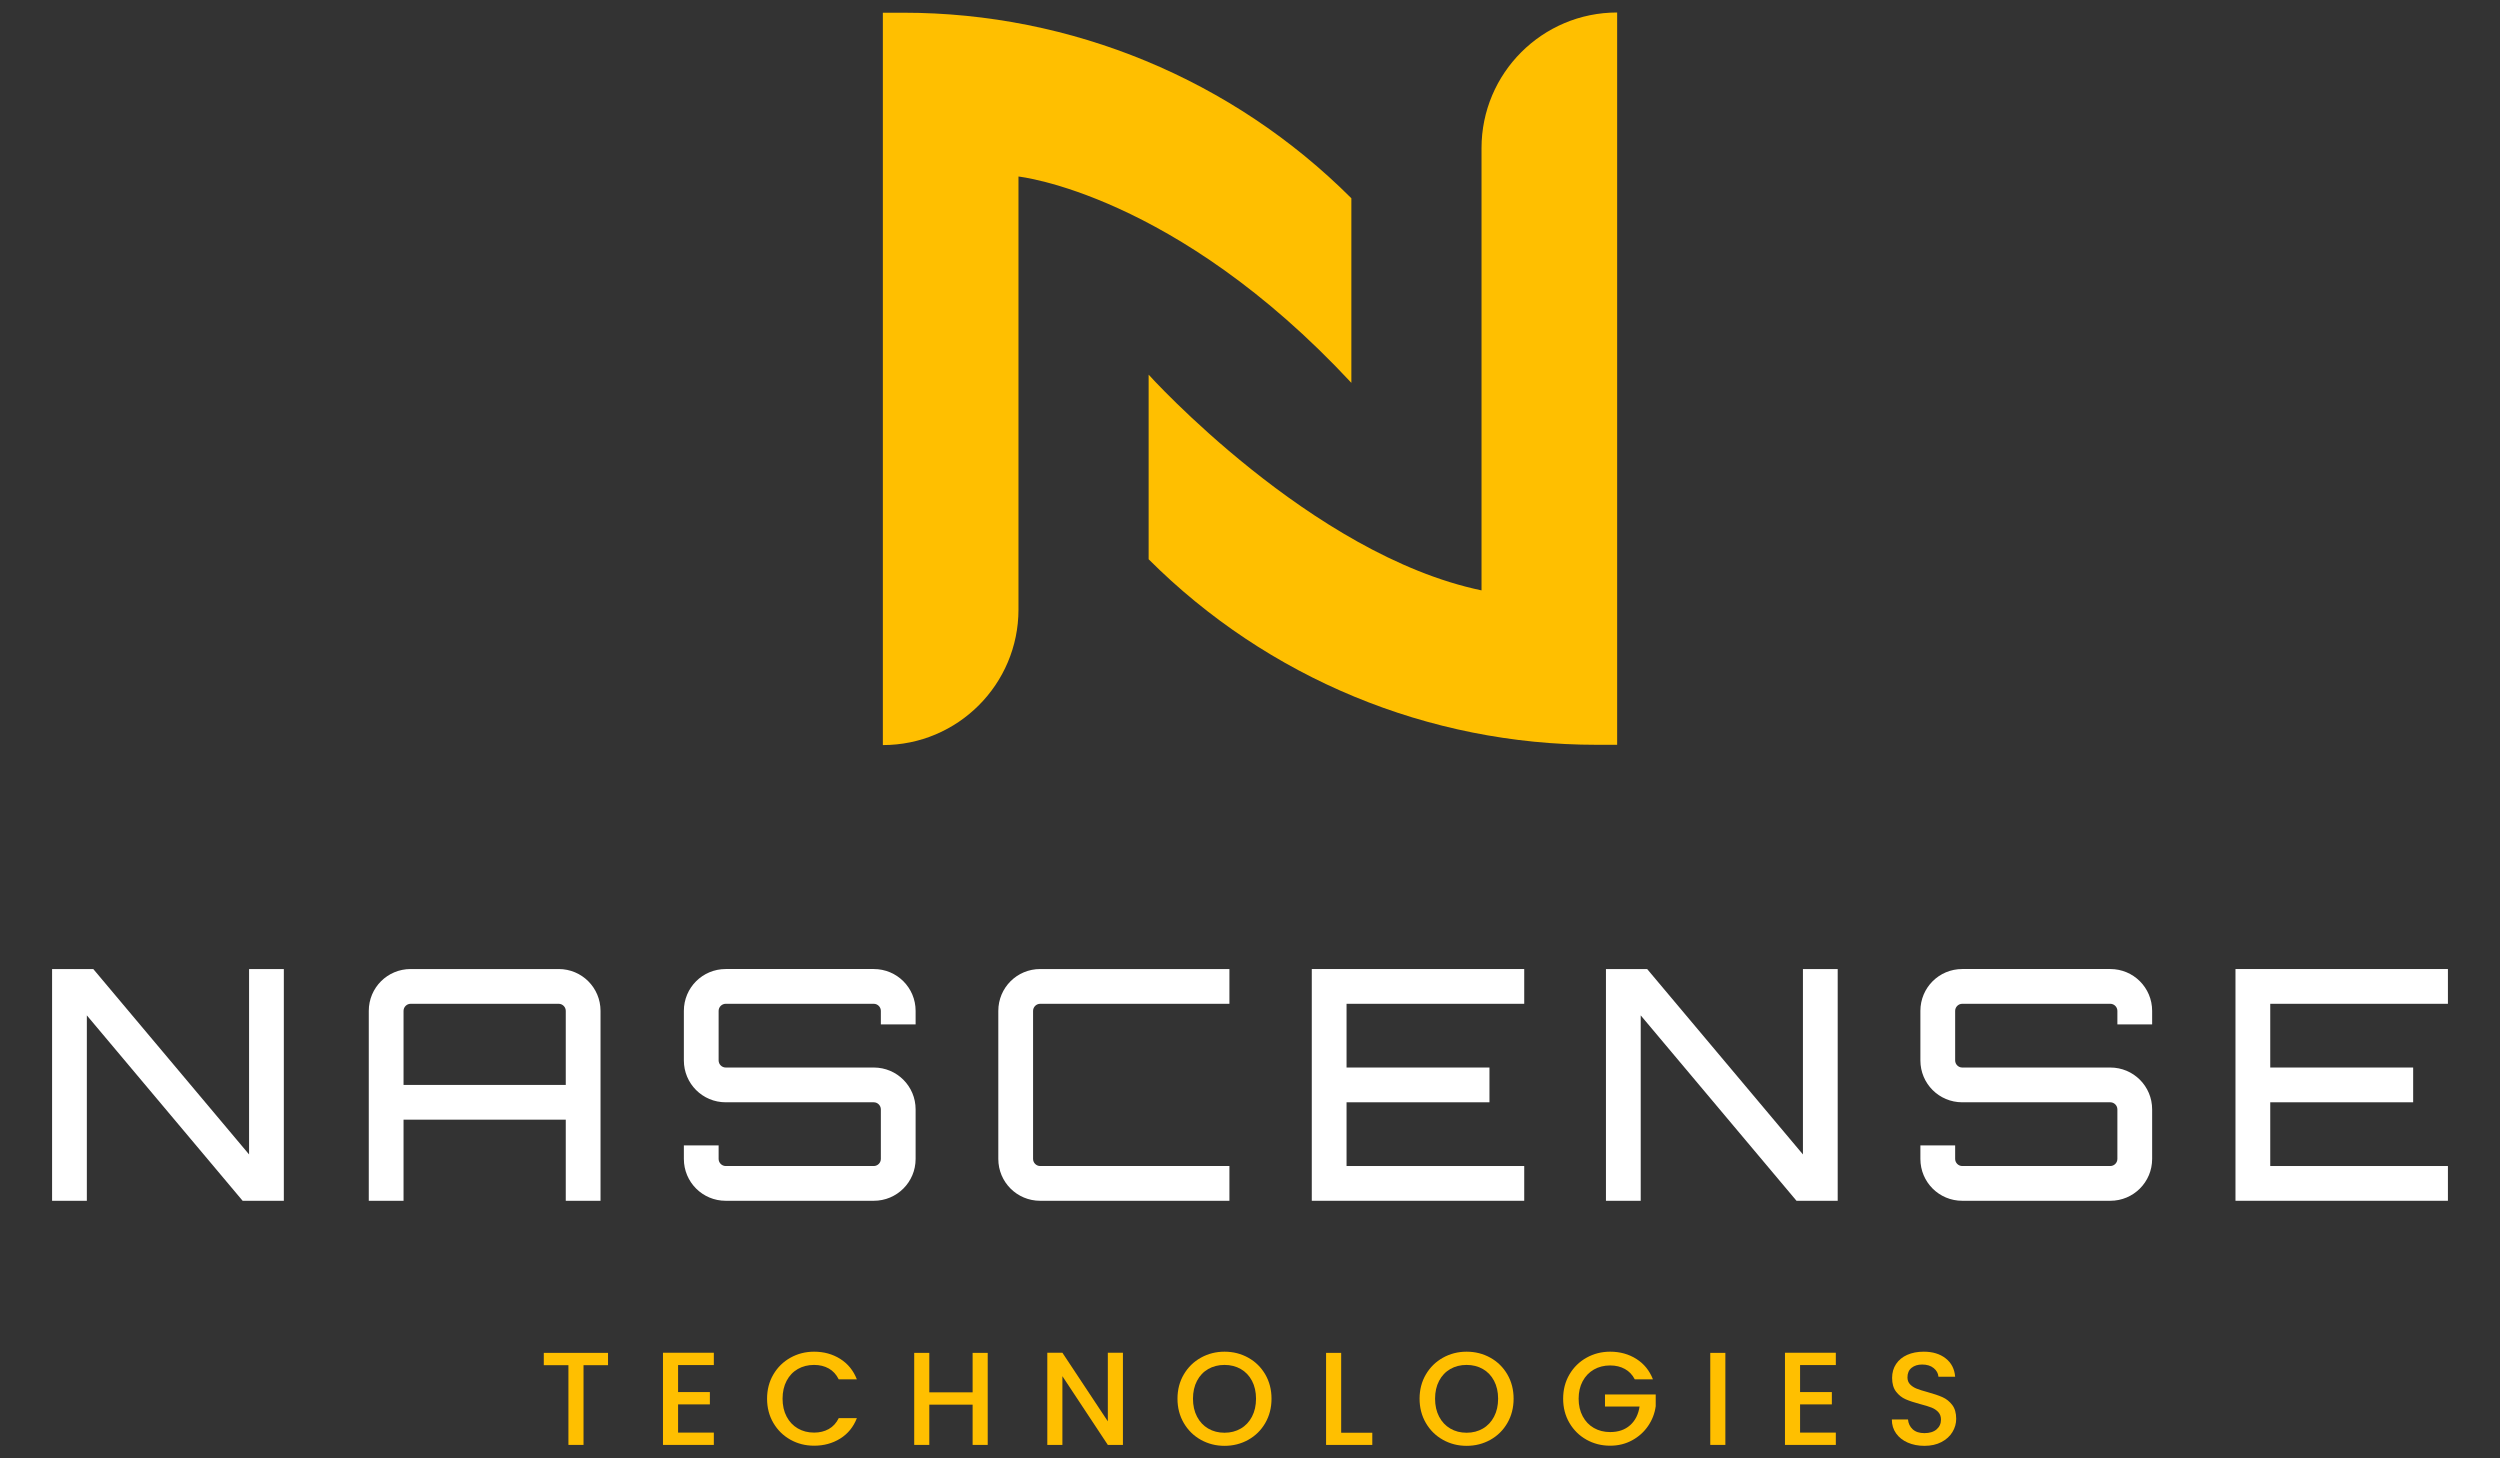
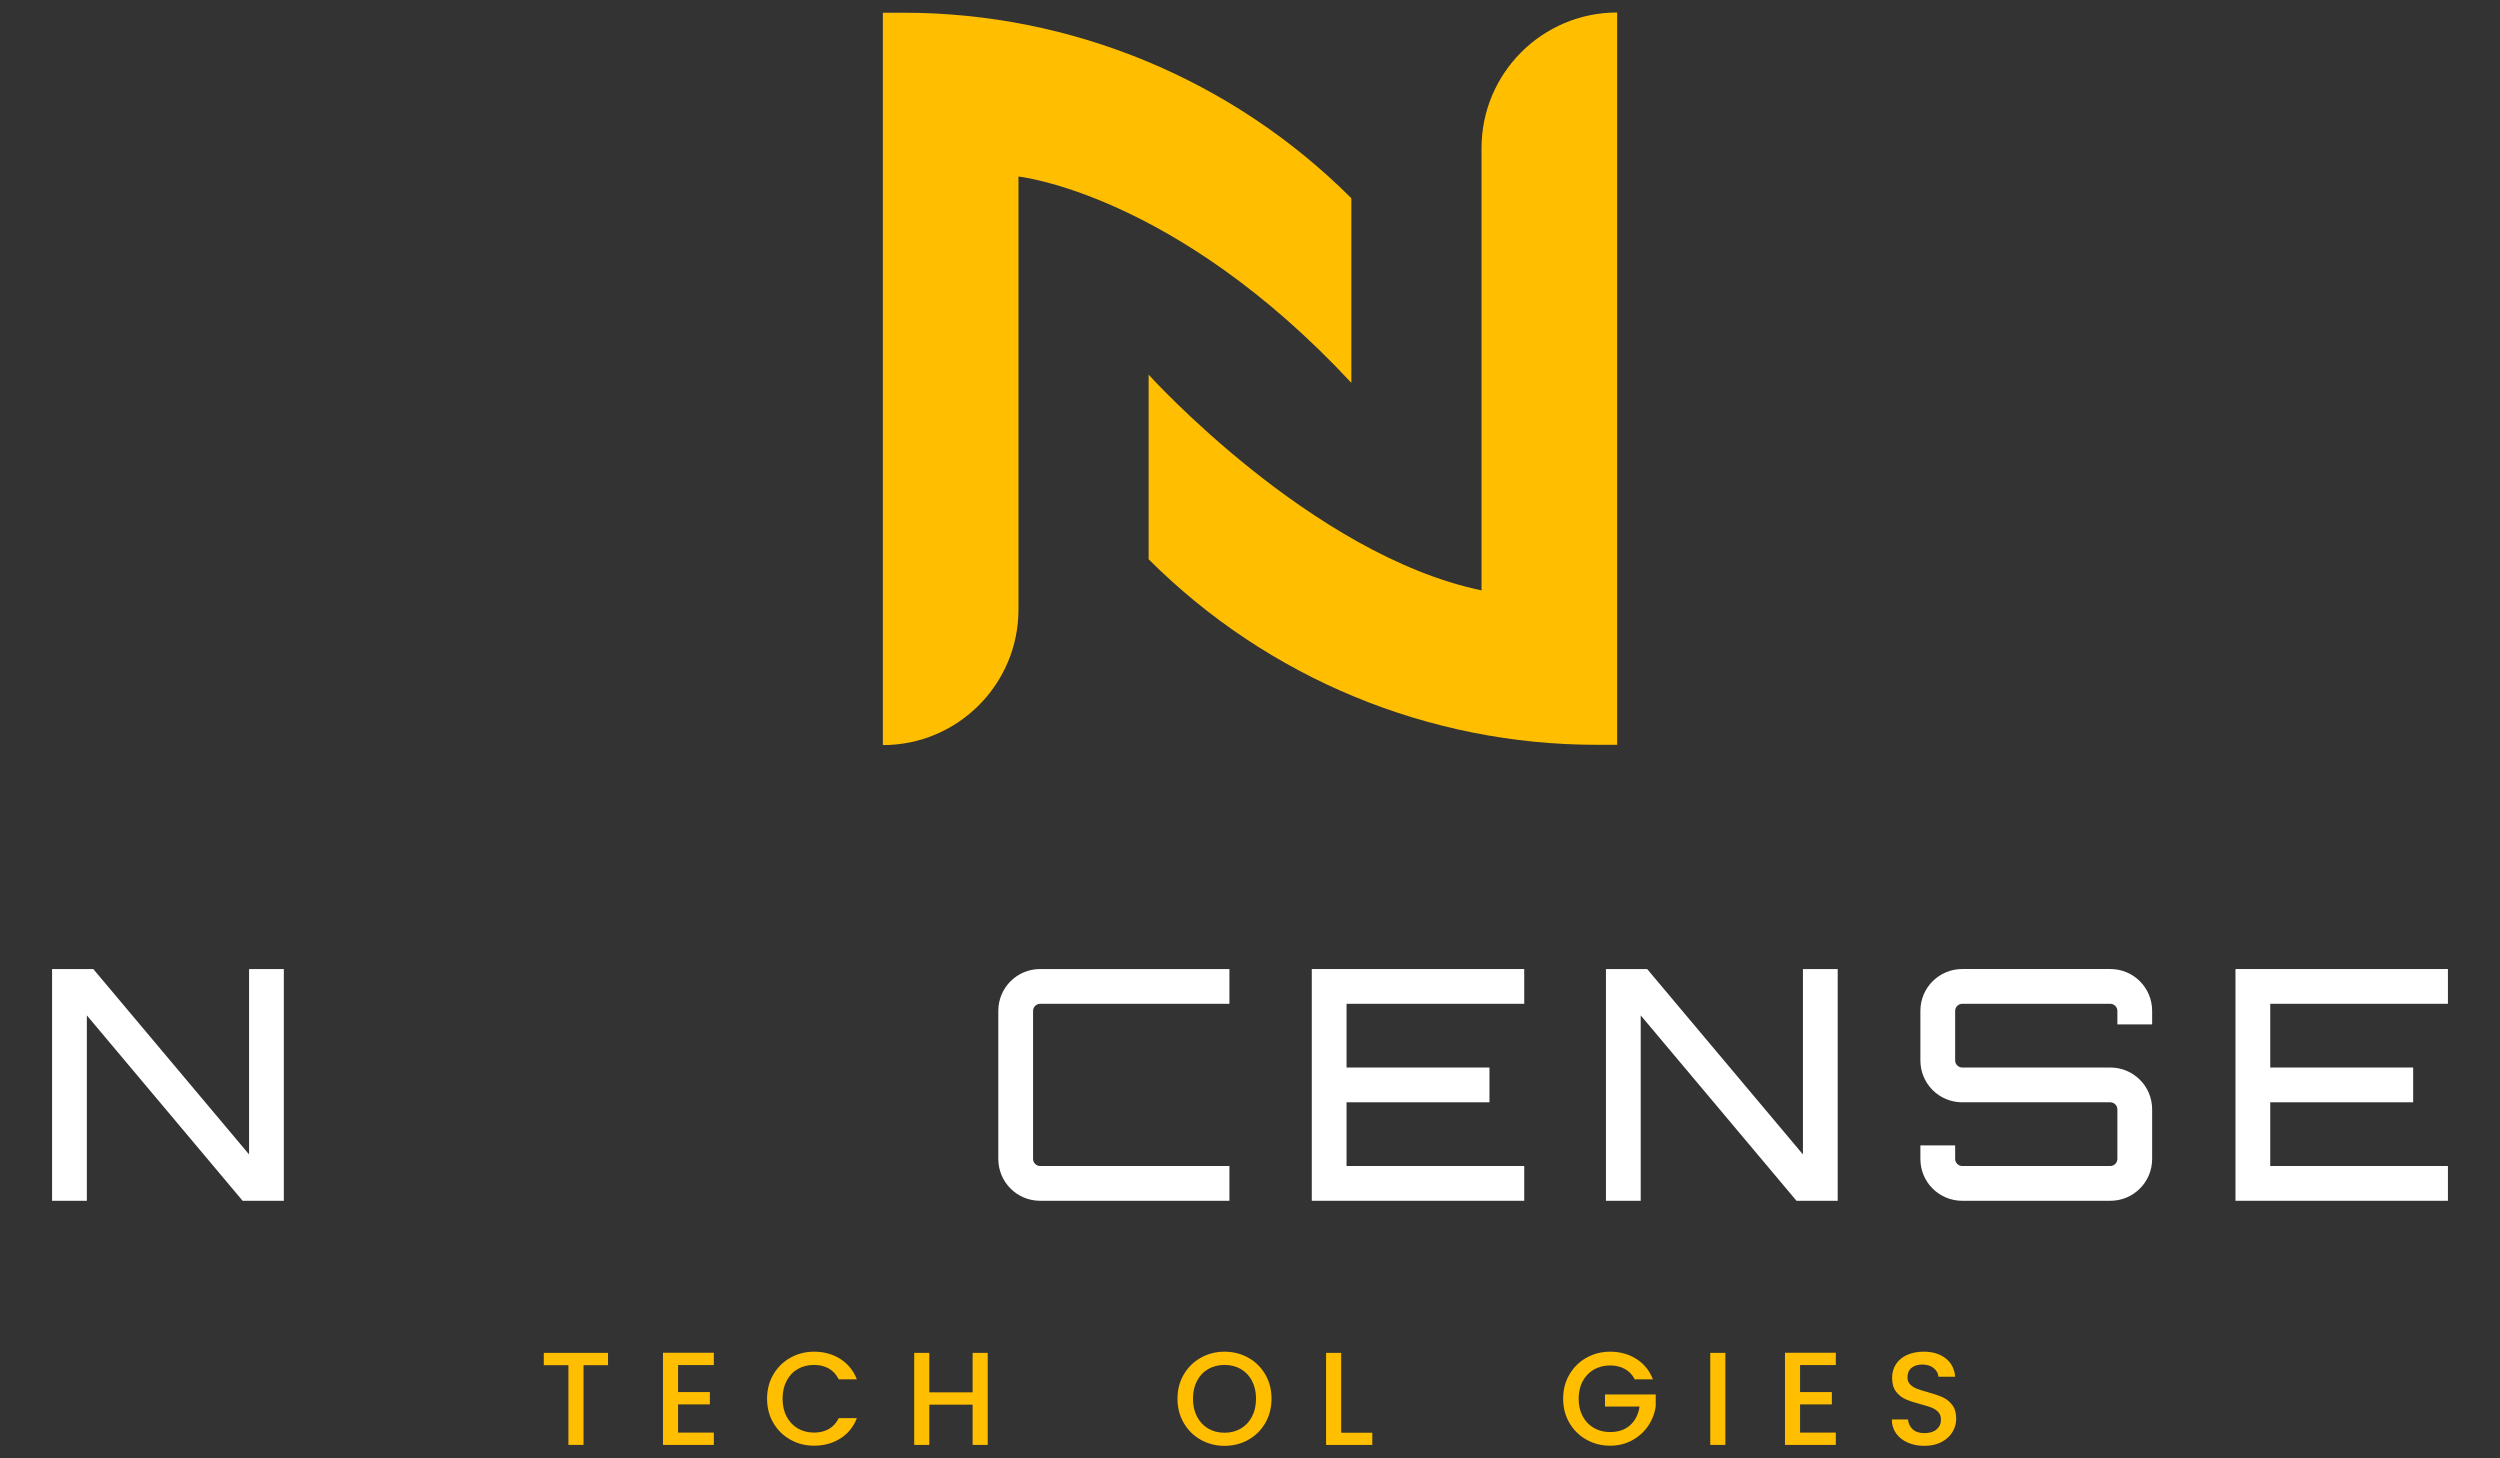
<svg xmlns="http://www.w3.org/2000/svg" version="1.1" x="0px" y="0px" width="1200px" height="700px" viewBox="0 0 1200 700" enable-background="new 0 0 1200 700" xml:space="preserve">
  <rect x="0" y="0" width="1200" height="700" fill="#333333" stroke="none" />
  <g id="_x33_">
    <g>
      <g>
        <g>
          <path fill="#FFBF00" d="M291.851,649.379v5.912h-11.76v38.268h-7.247v-38.268h-11.822v-5.912H291.851z" />
          <path fill="#FFBF00" d="M325.478,655.228v12.968h15.258v5.912h-15.258v13.541h17.163v5.912h-24.41v-44.244h24.41v5.912H325.478z      " />
          <path fill="#FFBF00" d="M371.214,659.741c2.013-3.433,4.745-6.112,8.2-8.041c3.455-1.928,7.236-2.892,11.347-2.892      c4.704,0,8.891,1.155,12.556,3.464c3.665,2.31,6.324,5.584,7.978,9.821h-8.71c-1.144-2.33-2.734-4.068-4.767-5.213      c-2.035-1.144-4.386-1.717-7.058-1.717c-2.923,0-5.53,0.658-7.819,1.971c-2.286,1.314-4.078,3.2-5.371,5.657      c-1.293,2.459-1.938,5.319-1.938,8.582c0,3.264,0.645,6.125,1.938,8.582c1.293,2.459,3.085,4.355,5.371,5.69      c2.289,1.335,4.896,2.003,7.819,2.003c2.672,0,5.023-0.572,7.058-1.717c2.032-1.144,3.622-2.881,4.767-5.213h8.71      c-1.655,4.238-4.313,7.501-7.978,9.79c-3.665,2.289-7.852,3.432-12.556,3.432c-4.154,0-7.946-0.964-11.377-2.892      c-3.433-1.928-6.157-4.609-8.17-8.042c-2.014-3.432-3.02-7.31-3.02-11.633C368.194,667.052,369.2,663.174,371.214,659.741z" />
          <path fill="#FFBF00" d="M474.102,649.379v44.18h-7.247v-19.325h-20.788v19.325h-7.247v-44.18h7.247v18.943h20.788v-18.943      H474.102z" />
-           <path fill="#FFBF00" d="M539.004,693.56h-7.247l-21.806-32.992v32.992h-7.247v-44.244h7.247l21.806,32.929v-32.929h7.247V693.56      z" />
          <path fill="#FFBF00" d="M576.413,691.112c-3.455-1.928-6.186-4.619-8.2-8.073c-2.013-3.454-3.02-7.342-3.02-11.665      c0-4.323,1.007-8.2,3.02-11.633c2.013-3.433,4.745-6.112,8.2-8.041c3.455-1.928,7.236-2.892,11.347-2.892      c4.154,0,7.957,0.964,11.412,2.892c3.455,1.929,6.175,4.609,8.167,8.041c1.992,3.433,2.988,7.31,2.988,11.633      c0,4.323-0.996,8.211-2.988,11.665c-1.992,3.454-4.713,6.145-8.167,8.073c-3.455,1.929-7.258,2.892-11.412,2.892      C583.649,694.004,579.868,693.042,576.413,691.112z M595.579,685.709c2.289-1.335,4.078-3.242,5.371-5.721      c1.293-2.48,1.941-5.35,1.941-8.614c0-3.263-0.648-6.123-1.941-8.582c-1.293-2.457-3.082-4.344-5.371-5.657      c-2.289-1.313-4.893-1.971-7.819-1.971c-2.923,0-5.53,0.658-7.819,1.971c-2.286,1.314-4.078,3.2-5.371,5.657      c-1.293,2.459-1.938,5.319-1.938,8.582c0,3.264,0.645,6.134,1.938,8.614c1.293,2.479,3.085,4.386,5.371,5.721      c2.289,1.335,4.896,2.003,7.819,2.003C590.686,687.712,593.29,687.044,595.579,685.709z" />
          <path fill="#FFBF00" d="M643.765,687.712h14.939v5.848h-22.186v-44.18h7.247V687.712z" />
-           <path fill="#FFBF00" d="M692.616,691.112c-3.455-1.928-6.186-4.619-8.2-8.073c-2.013-3.454-3.02-7.342-3.02-11.665      c0-4.323,1.007-8.2,3.02-11.633c2.013-3.433,4.745-6.112,8.2-8.041c3.455-1.928,7.236-2.892,11.347-2.892      c4.154,0,7.957,0.964,11.412,2.892c3.455,1.929,6.175,4.609,8.167,8.041c1.992,3.433,2.988,7.31,2.988,11.633      c0,4.323-0.996,8.211-2.988,11.665c-1.992,3.454-4.713,6.145-8.167,8.073c-3.455,1.929-7.258,2.892-11.412,2.892      C699.852,694.004,696.07,693.042,692.616,691.112z M711.782,685.709c2.289-1.335,4.078-3.242,5.371-5.721      c1.293-2.48,1.941-5.35,1.941-8.614c0-3.263-0.648-6.123-1.941-8.582c-1.293-2.457-3.082-4.344-5.371-5.657      c-2.289-1.313-4.893-1.971-7.819-1.971c-2.923,0-5.53,0.658-7.819,1.971c-2.286,1.314-4.078,3.2-5.371,5.657      c-1.293,2.459-1.938,5.319-1.938,8.582c0,3.264,0.645,6.134,1.938,8.614c1.293,2.479,3.085,4.386,5.371,5.721      c2.289,1.335,4.896,2.003,7.819,2.003C706.888,687.712,709.493,687.044,711.782,685.709z" />
          <path fill="#FFBF00" d="M784.697,662.093c-1.144-2.203-2.734-3.866-4.767-4.99c-2.035-1.123-4.386-1.685-7.058-1.685      c-2.923,0-5.53,0.658-7.819,1.971c-2.286,1.314-4.078,3.178-5.371,5.594s-1.938,5.213-1.938,8.391      c0,3.179,0.645,5.987,1.938,8.423c1.293,2.437,3.085,4.312,5.371,5.625c2.289,1.314,4.896,1.971,7.819,1.971      c3.943,0,7.142-1.102,9.601-3.306c2.456-2.203,3.962-5.191,4.513-8.963h-16.591v-5.785h24.346v5.657      c-0.467,3.433-1.684,6.59-3.654,9.472c-1.97,2.883-4.534,5.181-7.692,6.897c-3.158,1.716-6.664,2.574-10.521,2.574      c-4.154,0-7.946-0.964-11.377-2.892c-3.433-1.928-6.157-4.609-8.17-8.042c-2.013-3.432-3.02-7.31-3.02-11.633      c0-4.323,1.007-8.2,3.02-11.633c2.013-3.433,4.745-6.112,8.2-8.041c3.455-1.928,7.236-2.892,11.347-2.892      c4.704,0,8.891,1.155,12.556,3.464c3.665,2.31,6.324,5.584,7.978,9.821H784.697z" />
          <path fill="#FFBF00" d="M828.176,649.379v44.18h-7.247v-44.18H828.176z" />
          <path fill="#FFBF00" d="M864.031,655.228v12.968h15.258v5.912h-15.258v13.541h17.163v5.912h-24.41v-44.244h24.41v5.912H864.031z      " />
          <path fill="#FFBF00" d="M915.712,692.447c-2.372-1.038-4.238-2.511-5.592-4.418c-1.358-1.907-2.035-4.132-2.035-6.675h7.754      c0.17,1.907,0.923,3.476,2.256,4.704c1.336,1.23,3.212,1.843,5.628,1.843c2.499,0,4.448-0.603,5.849-1.811      c1.398-1.208,2.097-2.765,2.097-4.673c0-1.482-0.435-2.69-1.304-3.623c-0.869-0.931-1.949-1.653-3.242-2.161      c-1.293-0.508-3.082-1.059-5.371-1.652c-2.883-0.763-5.225-1.536-7.026-2.321c-1.8-0.783-3.336-2.002-4.607-3.655      c-1.271-1.652-1.908-3.856-1.908-6.611c0-2.543,0.637-4.768,1.908-6.675c1.271-1.907,3.05-3.369,5.339-4.386      c2.289-1.018,4.937-1.526,7.946-1.526c4.281,0,7.787,1.07,10.521,3.21c2.734,2.14,4.248,5.076,4.545,8.804h-8.011      c-0.127-1.61-0.888-2.988-2.289-4.132c-1.398-1.144-3.242-1.716-5.53-1.716c-2.076,0-3.771,0.53-5.085,1.589      c-1.314,1.06-1.97,2.586-1.97,4.577c0,1.357,0.413,2.469,1.239,3.337c0.829,0.869,1.876,1.557,3.147,2.066      c1.271,0.508,3.009,1.059,5.215,1.653c2.923,0.806,5.306,1.611,7.15,2.416c1.843,0.806,3.412,2.045,4.704,3.719      c1.293,1.675,1.938,3.91,1.938,6.707c0,2.247-0.602,4.365-1.811,6.357c-1.206,1.993-2.966,3.592-5.277,4.8      c-2.31,1.207-5.031,1.811-8.167,1.811C920.757,694.004,918.085,693.486,915.712,692.447z" />
        </g>
      </g>
      <g>
        <g>
          <path fill="#FFFFFF" d="M119.554,465.136h16.686v111.239h-19.776l-74.778-88.992v88.992H25V465.136h19.776l74.778,88.992      V465.136z" />
-           <path fill="#FFFFFF" d="M268.168,465.136c11.125,0,20.085,8.961,20.085,20.085v91.155h-16.686v-38.934H193.7v38.934h-16.686      v-91.155c0-11.124,8.96-20.085,20.085-20.085H268.168z M271.567,520.755v-35.535c0-1.854-1.544-3.399-3.399-3.399h-71.069      c-1.855,0-3.399,1.545-3.399,3.399v35.535H271.567z" />
-           <path fill="#FFFFFF" d="M439.495,491.71h-16.686v-6.489c0-1.854-1.544-3.399-3.399-3.399h-71.07      c-1.853,0-3.399,1.545-3.399,3.399v23.793c0,1.854,1.546,3.399,3.399,3.399h71.07c11.123,0,20.085,8.961,20.085,20.085v23.793      c0,11.124-8.961,20.085-20.085,20.085h-71.07c-11.123,0-20.085-8.961-20.085-20.085v-6.489h16.686v6.489      c0,1.854,1.546,3.399,3.399,3.399h71.07c1.855,0,3.399-1.545,3.399-3.399v-23.793c0-1.854-1.544-3.399-3.399-3.399h-71.07      c-11.123,0-20.085-8.961-20.085-20.085v-23.793c0-11.124,8.961-20.085,20.085-20.085h71.07c11.123,0,20.085,8.961,20.085,20.085      V491.71z" />
          <path fill="#FFFFFF" d="M499.274,481.822c-1.855,0-3.399,1.545-3.399,3.399v71.07c0,1.854,1.544,3.399,3.399,3.399h90.845      v16.686h-90.845c-11.125,0-20.085-8.961-20.085-20.085v-71.07c0-11.124,8.96-20.085,20.085-20.085h90.845v16.686H499.274z" />
          <path fill="#FFFFFF" d="M731.627,481.822h-85.284v30.591h68.598v16.686h-68.598v30.591h85.284v16.686h-101.97V465.136h101.97      V481.822z" />
          <path fill="#FFFFFF" d="M865.41,465.136h16.686v111.239H862.32l-74.776-88.992v88.992h-16.686V465.136h19.776l74.776,88.992      V465.136z" />
          <path fill="#FFFFFF" d="M1033.028,491.71h-16.686v-6.489c0-1.854-1.544-3.399-3.399-3.399h-71.07      c-1.853,0-3.399,1.545-3.399,3.399v23.793c0,1.854,1.546,3.399,3.399,3.399h71.07c11.123,0,20.085,8.961,20.085,20.085v23.793      c0,11.124-8.962,20.085-20.085,20.085h-71.07c-11.123,0-20.085-8.961-20.085-20.085v-6.489h16.686v6.489      c0,1.854,1.546,3.399,3.399,3.399h71.07c1.855,0,3.399-1.545,3.399-3.399v-23.793c0-1.854-1.544-3.399-3.399-3.399h-71.07      c-11.123,0-20.085-8.961-20.085-20.085v-23.793c0-11.124,8.961-20.085,20.085-20.085h71.07c11.123,0,20.085,8.961,20.085,20.085      V491.71z" />
          <path fill="#FFFFFF" d="M1175,481.822h-85.284v30.591h68.598v16.686h-68.598v30.591H1175v16.686h-101.97V465.136H1175V481.822z" />
        </g>
      </g>
      <g>
        <path fill="#FFBF00" d="M711.129,71.099v212.286l0,0c-81.836-17.091-159.786-103.541-159.786-103.541v88.597l0,0     c57.027,57.027,134.372,89.064,215.02,89.064h9.869V5.996h0C740.277,5.996,711.129,35.143,711.129,71.099z" />
        <path fill="#FFBF00" d="M433.638,6.103h-9.87v351.535h0c35.955,0,65.103-29.148,65.103-65.103V84.731     c0,0,75.052,7.996,159.786,99.033l0,0V95.167l0,0C591.63,38.14,514.286,6.103,433.638,6.103z" />
      </g>
    </g>
  </g>
  <g id="_x32_">
</g>
  <g id="_x31_">
</g>
</svg>